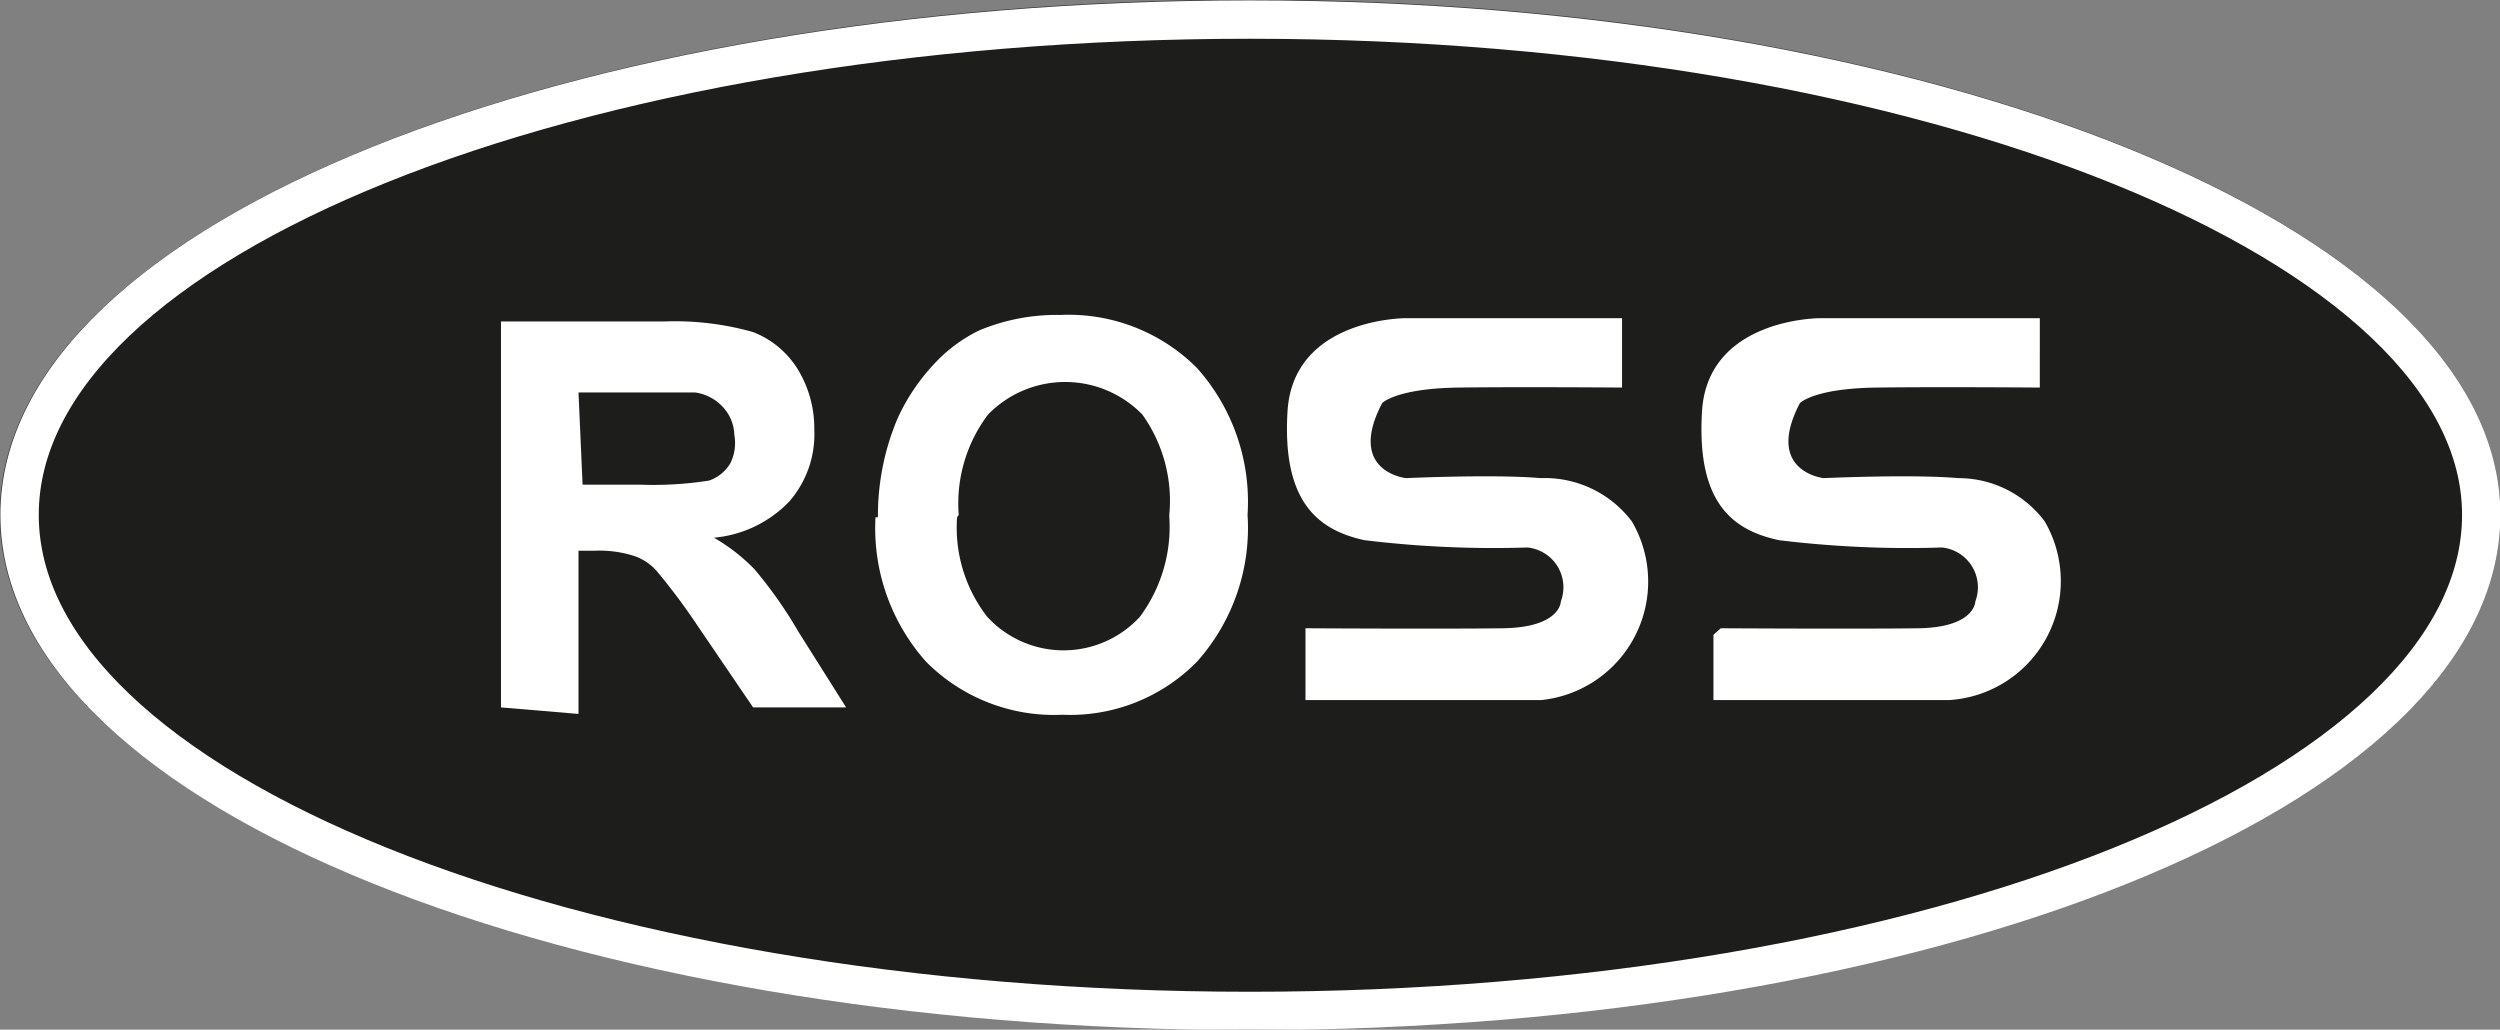
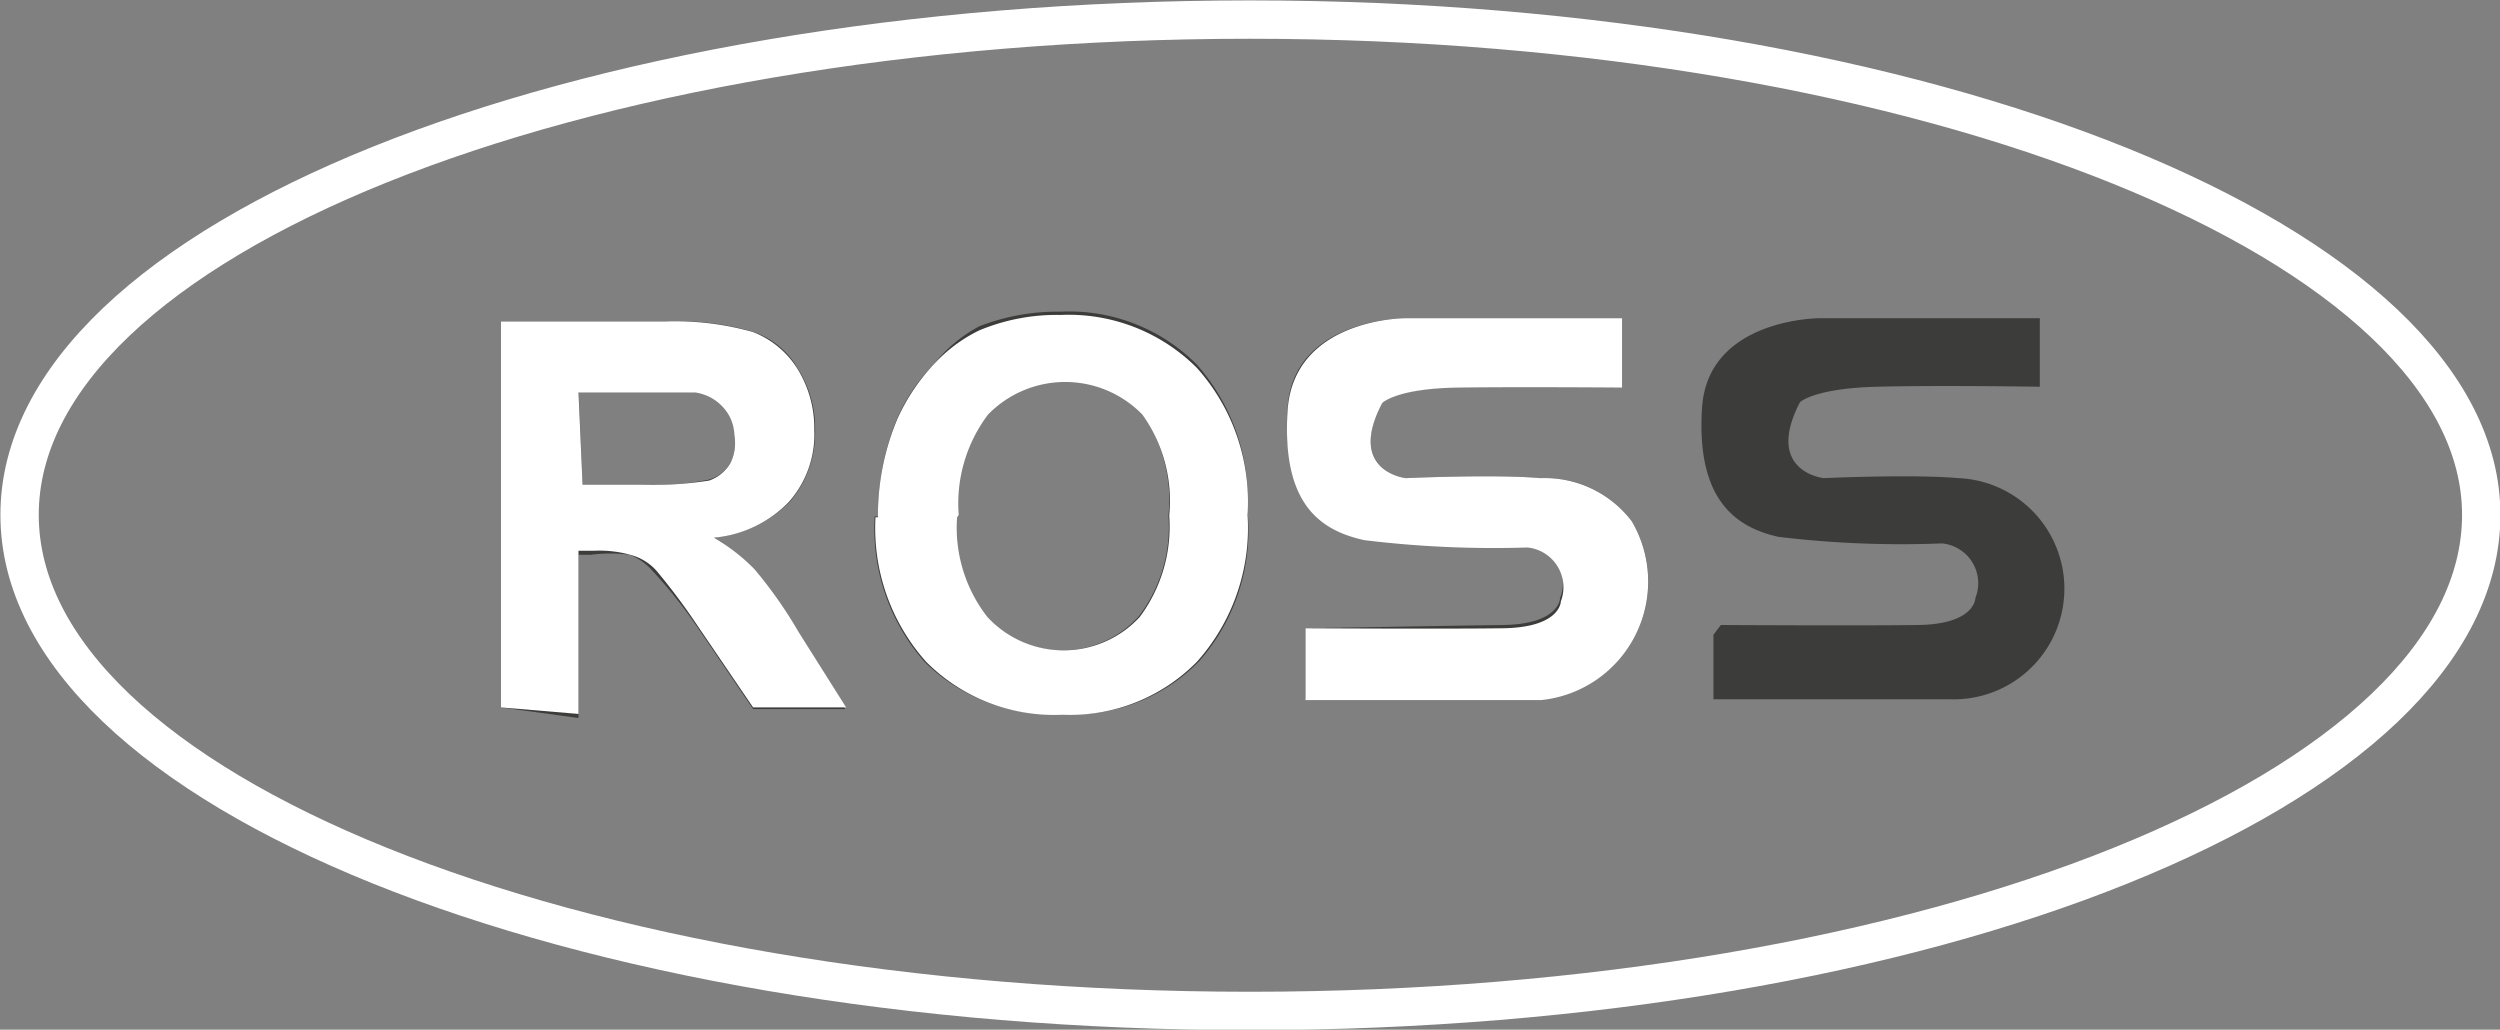
<svg xmlns="http://www.w3.org/2000/svg" viewBox="0 0 30.64 12.62">
  <rect x="0" y="0" width="30.64" height="12.62" fill="#808080" stroke="none" />
  <defs>
    <style>.cls-1,.cls-5{fill:none;stroke-width:0.47px;}.cls-1{stroke:#3c3c3b;}.cls-2,.cls-3{fill:#3c3c3b;}.cls-2,.cls-6{fill-rule:evenodd;}.cls-4{fill:#1d1d1b;}.cls-5{stroke:#fff;}.cls-6,.cls-7{fill:#fff;}</style>
  </defs>
  <title>ross-logo</title>
  <g id="Layer_2" data-name="Layer 2">
    <g id="Layer_1-2" data-name="Layer 1">
-       <path class="cls-1" d="M30.41,6.31c0,3.35-6.76,6.07-15.09,6.07S.23,9.66.23,6.31,7,.23,15.32.23,30.41,3,30.41,6.31Z" />
      <path class="cls-2" d="M16,7.78v.79h2.89A1.45,1.45,0,0,0,20,6.39a1.33,1.33,0,0,0-1.12-.53c-.56-.05-1.65,0-1.65,0s-.73-.08-.29-.93c0,0,.17-.17.94-.19s2,0,2,0V3.9H17.22S15.85,3.9,15.78,5s.4,1.46.94,1.58a12.71,12.71,0,0,0,2,.08.49.49,0,0,1,.4.67s0,.32-.7.33S16,7.7,16,7.7Z" />
-       <path class="cls-2" d="M21,7.78v.79h2.89a1.45,1.45,0,0,0,1.17-2.18A1.3,1.3,0,0,0,24,5.86c-.56-.05-1.65,0-1.65,0s-.73-.08-.29-.93c0,0,.17-.17.94-.19s2,0,2,0V3.9H22.3S20.93,3.9,20.86,5s.39,1.46.94,1.58a12.56,12.56,0,0,0,2,.08.49.49,0,0,1,.41.67s0,.32-.7.33-2.42,0-2.42,0Z" />
+       <path class="cls-2" d="M21,7.78v.79h2.89A1.3,1.3,0,0,0,24,5.86c-.56-.05-1.65,0-1.65,0s-.73-.08-.29-.93c0,0,.17-.17.94-.19s2,0,2,0V3.9H22.3S20.93,3.9,20.86,5s.39,1.46.94,1.58a12.56,12.56,0,0,0,2,.08.49.49,0,0,1,.41.67s0,.32-.7.33-2.42,0-2.42,0Z" />
      <path class="cls-3" d="M6.14,8.67V3.94h2a3.3,3.3,0,0,1,1.1.13,1,1,0,0,1,.54.45,1.37,1.37,0,0,1,.21.75,1.31,1.31,0,0,1-.31.88,1.54,1.54,0,0,1-.93.44A1.91,1.91,0,0,1,9.25,7a5.66,5.66,0,0,1,.54.77l.57.92H9.23l-.68-1A6,6,0,0,0,8,7a.73.73,0,0,0-.28-.2,1.79,1.79,0,0,0-.48,0H7.09v2Zm1-2.73h.69a3.42,3.42,0,0,0,.85-.06.46.46,0,0,0,.27-.2A.56.56,0,0,0,9,5.33a.61.61,0,0,0-.13-.39.52.52,0,0,0-.36-.18,4.78,4.78,0,0,0-.69,0H7.09Z" />
      <path class="cls-3" d="M10.76,6.33A3.09,3.09,0,0,1,11,5.12a2.2,2.2,0,0,1,.44-.65A1.79,1.79,0,0,1,12,4a2.64,2.64,0,0,1,1-.18,2.2,2.2,0,0,1,1.67.65,2.51,2.51,0,0,1,.62,1.8A2.42,2.42,0,0,1,14.7,8.1,2.15,2.15,0,0,1,13,8.75a2.22,2.22,0,0,1-1.67-.64,2.47,2.47,0,0,1-.61-1.78m1,0a1.8,1.8,0,0,0,.36,1.22,1.26,1.26,0,0,0,1.88,0,1.81,1.81,0,0,0,.36-1.23A1.85,1.85,0,0,0,14,5.07a1.24,1.24,0,0,0-1-.4,1.2,1.2,0,0,0-.94.41,1.8,1.8,0,0,0-.36,1.22" />
-       <path class="cls-4" d="M30.41,6.31c0,3.36-6.76,6.08-15.09,6.08S.24,9.67.24,6.31,7,.24,15.32.24,30.41,3,30.41,6.31" />
      <path class="cls-5" d="M30.41,6.31c0,3.36-6.76,6.08-15.09,6.08S.24,9.67.24,6.31,7,.24,15.32.24,30.41,3,30.41,6.31Z" />
      <path class="cls-6" d="M16,7.78v.8h2.89A1.46,1.46,0,0,0,20,6.39a1.34,1.34,0,0,0-1.12-.53c-.56-.05-1.65,0-1.65,0s-.73-.08-.29-.92c0,0,.17-.18.94-.19s2,0,2,0V3.9H17.22s-1.37,0-1.44,1.14.4,1.46.94,1.58a13.09,13.09,0,0,0,2,.09.49.49,0,0,1,.41.66s0,.32-.71.33S16,7.7,16,7.7Z" />
-       <path class="cls-6" d="M21,7.78v.8h2.89a1.46,1.46,0,0,0,1.17-2.19A1.32,1.32,0,0,0,24,5.86c-.56-.05-1.65,0-1.65,0s-.73-.08-.29-.92c0,0,.17-.18.94-.19s2,0,2,0V3.9H22.3s-1.37,0-1.44,1.14.39,1.46.94,1.58a13,13,0,0,0,2,.09.49.49,0,0,1,.41.66s0,.32-.7.33-2.42,0-2.42,0Z" />
      <path class="cls-7" d="M6.14,8.67V3.94h2a3.51,3.51,0,0,1,1.09.13,1.12,1.12,0,0,1,.55.46,1.39,1.39,0,0,1,.2.74,1.25,1.25,0,0,1-.31.88,1.46,1.46,0,0,1-.92.44,2.28,2.28,0,0,1,.5.39,5.42,5.42,0,0,1,.54.77l.58.92H9.23l-.68-1A7.76,7.76,0,0,0,8.05,7a.64.64,0,0,0-.29-.19,1.4,1.4,0,0,0-.48-.06H7.09v2Zm1-2.73h.7a4.42,4.42,0,0,0,.85-.05.49.49,0,0,0,.26-.21A.56.56,0,0,0,9,5.33.52.52,0,0,0,8.87,5a.57.57,0,0,0-.35-.19c-.08,0-.31,0-.69,0H7.09Z" />
      <path class="cls-7" d="M10.76,6.34A3.05,3.05,0,0,1,11,5.13a2.46,2.46,0,0,1,.44-.66A1.86,1.86,0,0,1,12,4.05a2.46,2.46,0,0,1,1-.19,2.22,2.22,0,0,1,1.67.65,2.46,2.46,0,0,1,.62,1.8,2.46,2.46,0,0,1-.62,1.8,2.18,2.18,0,0,1-1.65.65,2.21,2.21,0,0,1-1.67-.65,2.46,2.46,0,0,1-.62-1.77m1,0a1.78,1.78,0,0,0,.37,1.22,1.27,1.27,0,0,0,1.87,0,1.85,1.85,0,0,0,.36-1.24A1.82,1.82,0,0,0,14,5.08a1.32,1.32,0,0,0-1.89,0,1.81,1.81,0,0,0-.36,1.23" />
    </g>
  </g>
</svg>